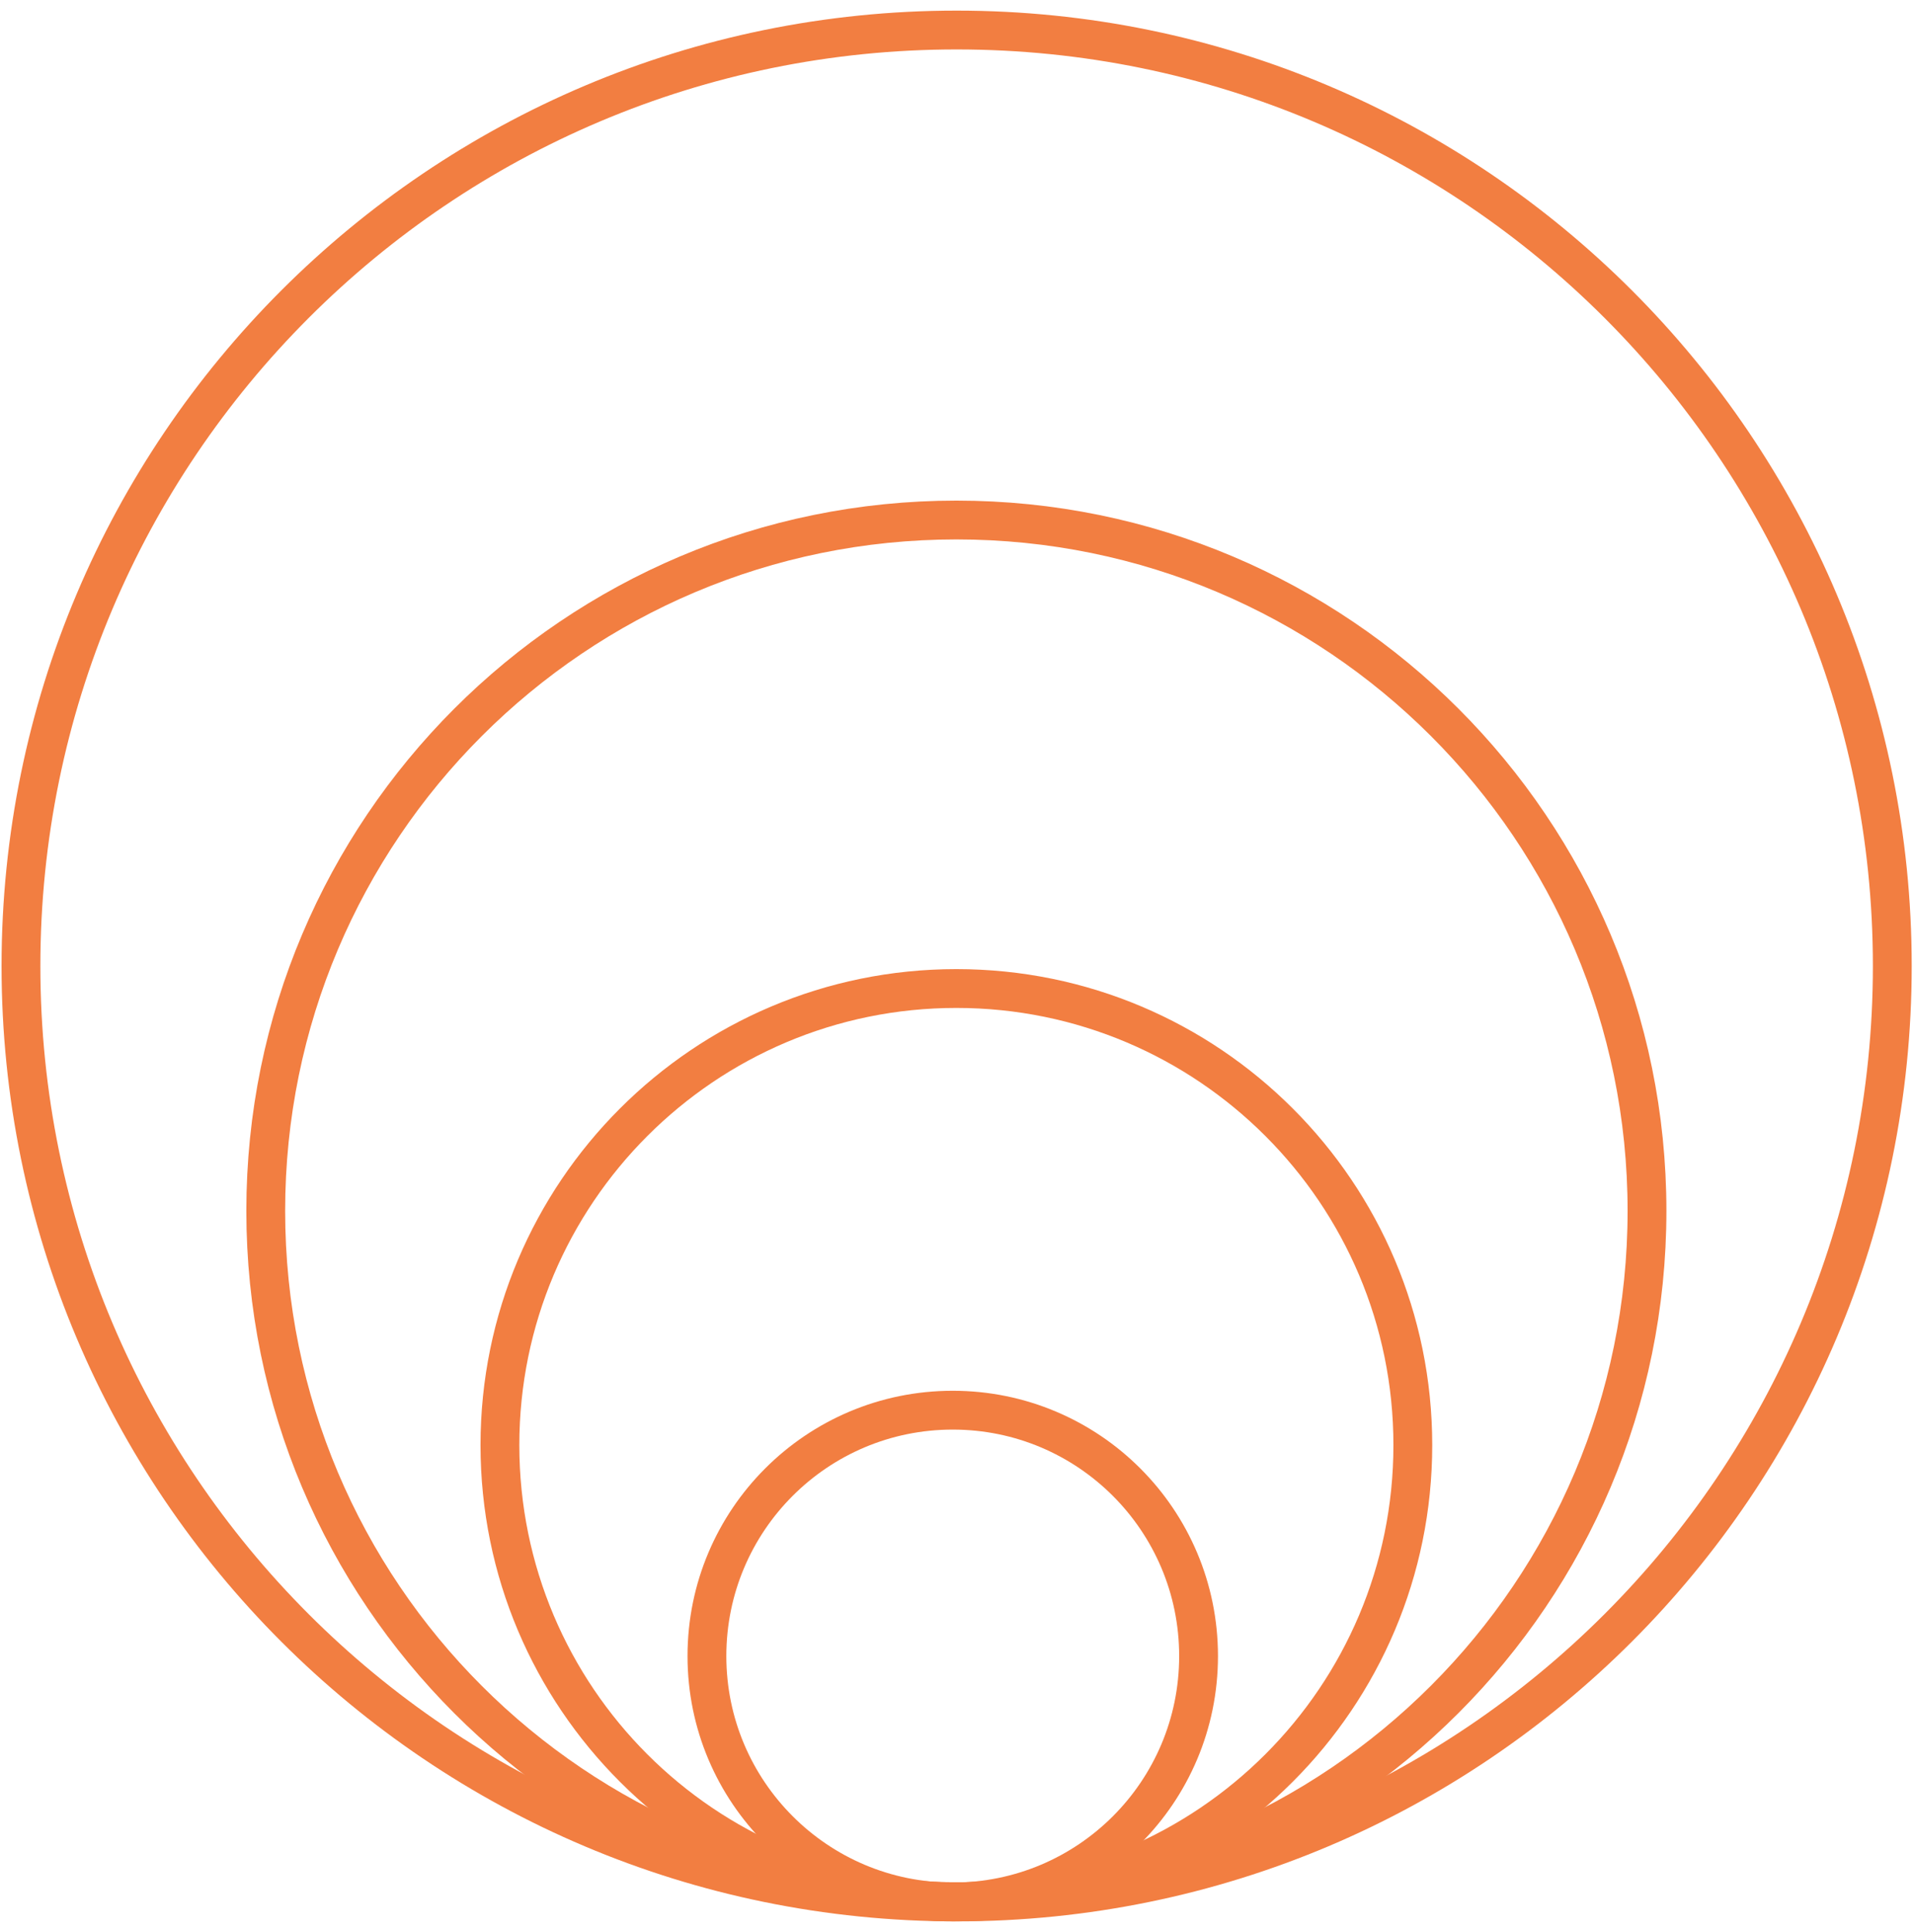
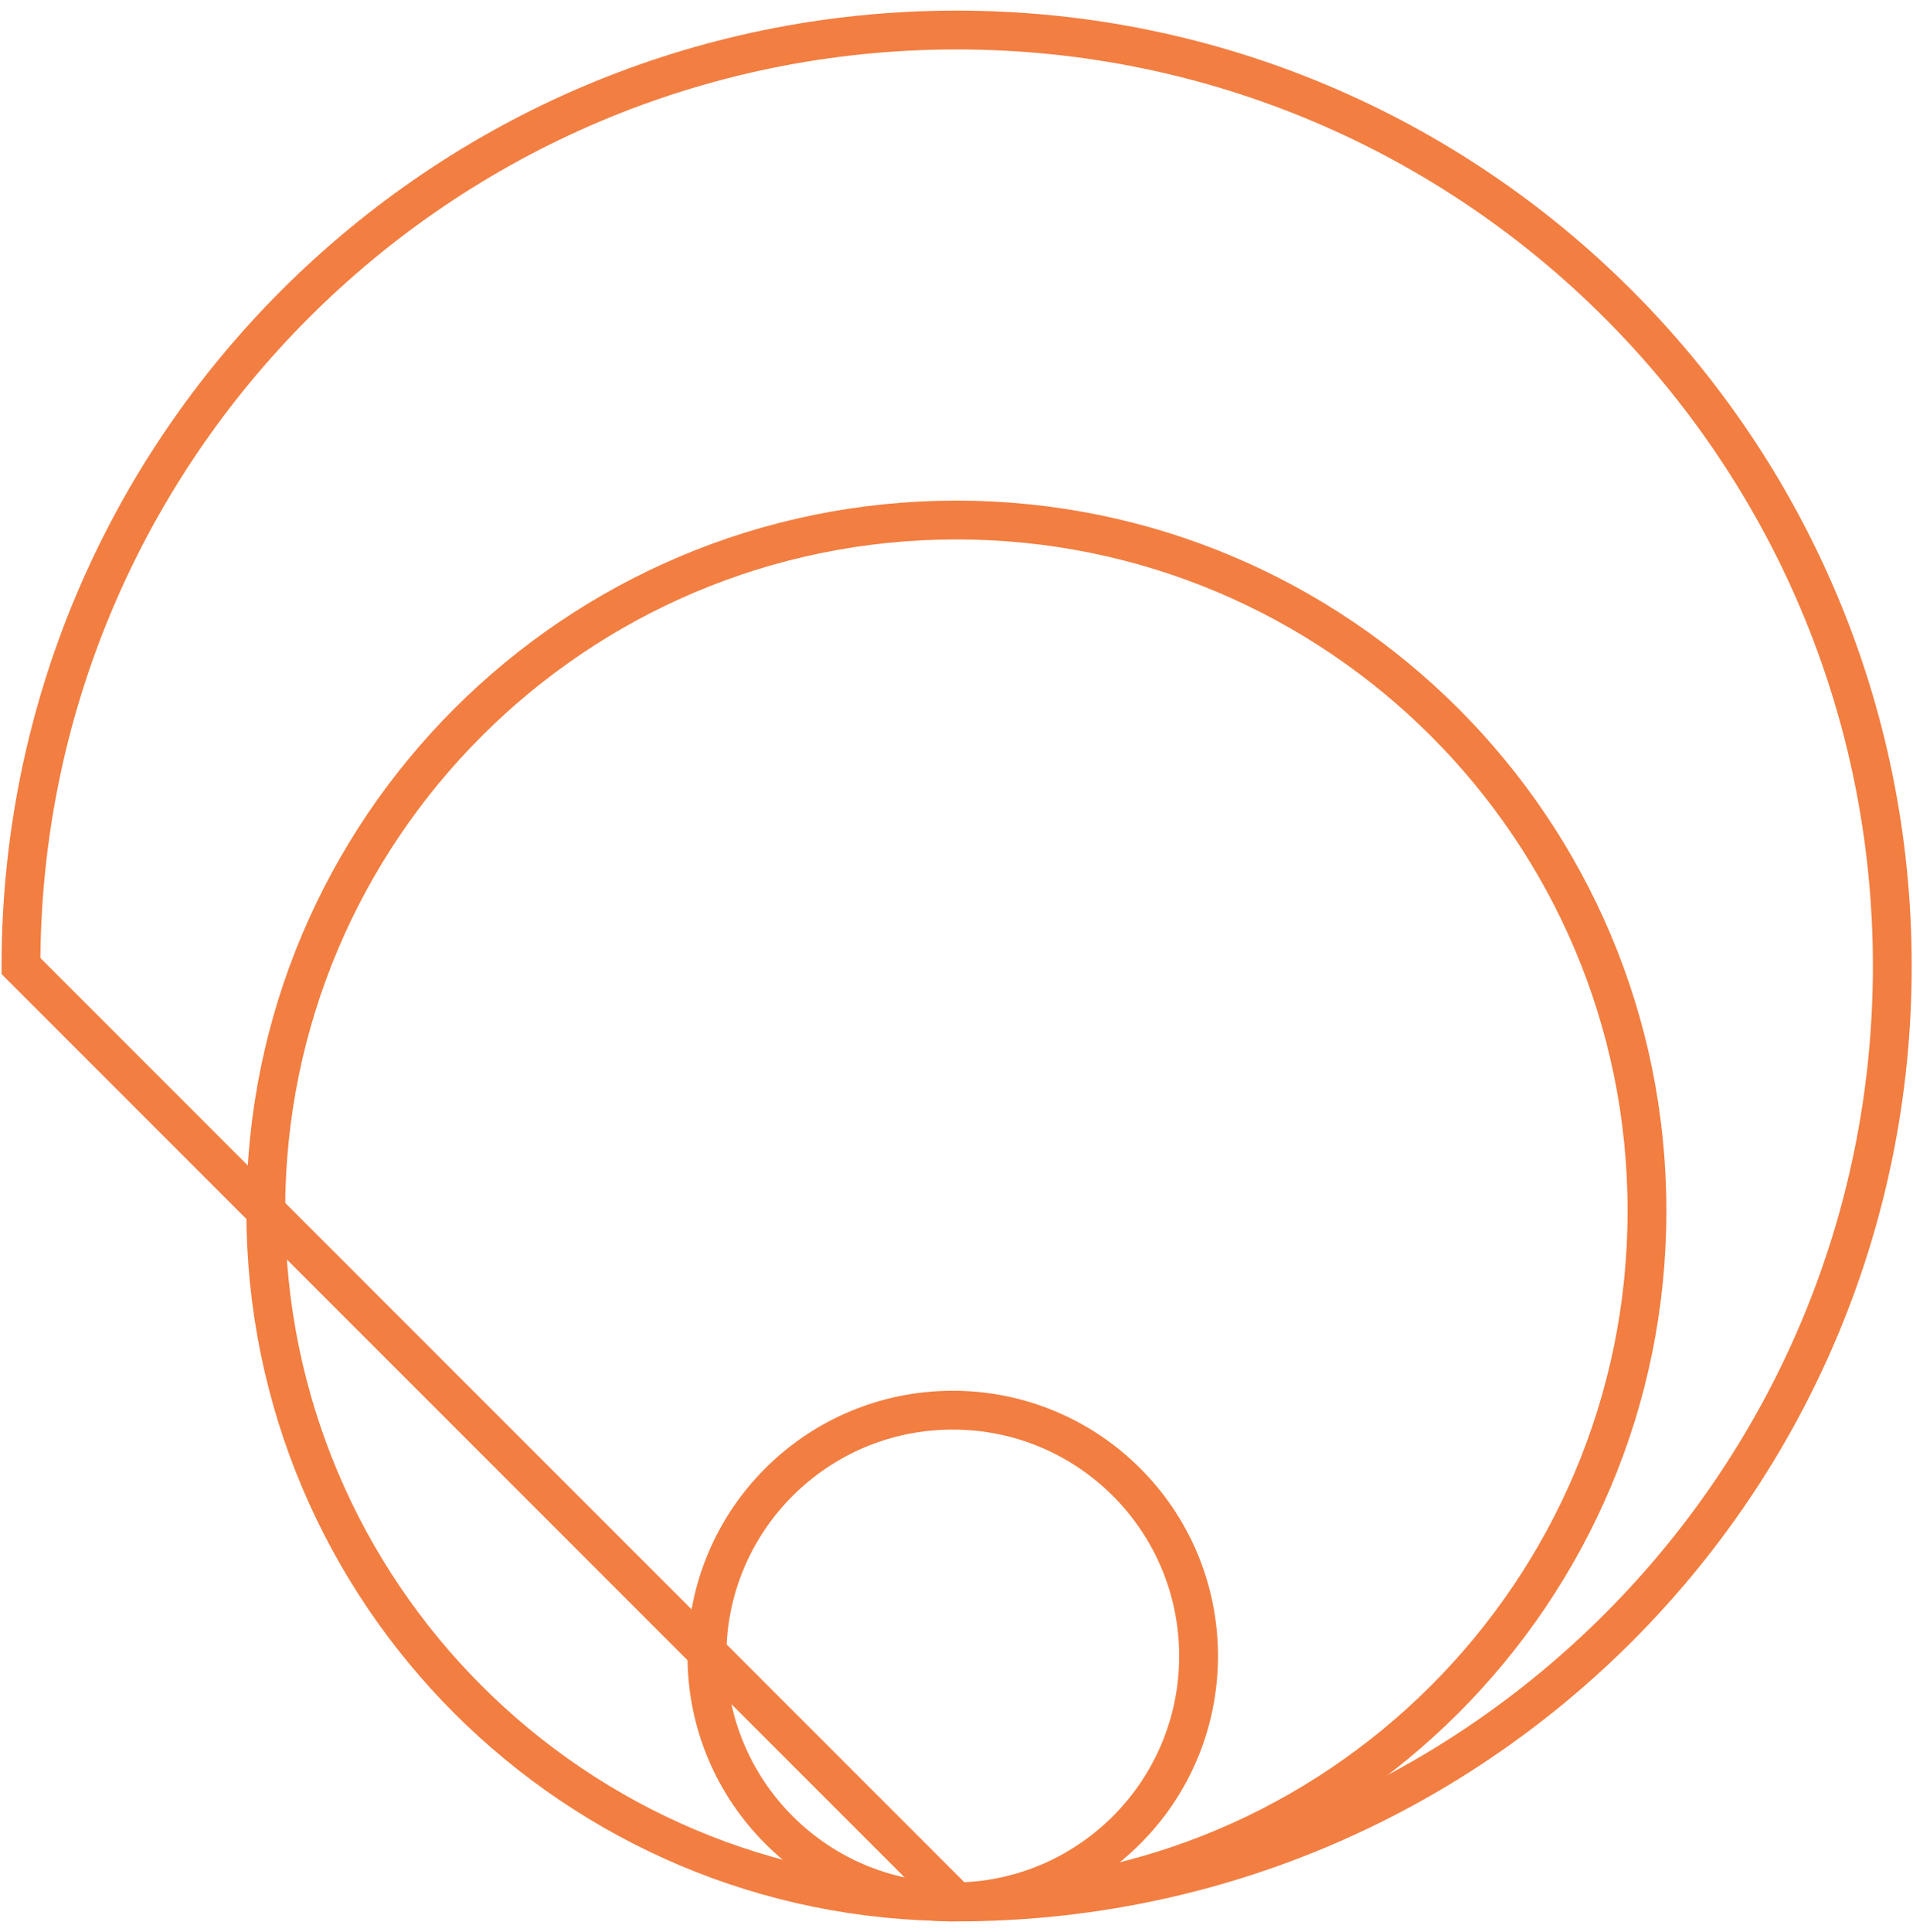
<svg xmlns="http://www.w3.org/2000/svg" version="1.1" id="Layer_1" x="0px" y="0px" viewBox="0 0 739.3 746.4" style="enable-background:new 0 0 739.3 746.4;" xml:space="preserve">
  <style type="text/css">
	.st0{fill:none;stroke:#F27E41;stroke-width:15;stroke-miterlimit:8;}
</style>
  <g transform="translate(-316 -440)">
-     <path class="st0" d="M509.2,998.3c0-97.4,79-176.4,176.4-176.4s176.4,79,176.4,176.4s-79,176.4-176.4,176.4   S509.2,1095.8,509.2,998.3z" />
    <path class="st0" d="M589.2,1079.8c0-52.5,42.5-95,95-95s95,42.5,95,95s-42.5,95-95,95S589.2,1132.2,589.2,1079.8z" />
    <path class="st0" d="M418.7,907.8c0-147.4,119.5-266.9,266.9-266.9c147.4,0,266.9,119.5,266.9,266.9   c0,147.4-119.5,266.9-266.9,266.9C538.2,1174.8,418.7,1055.3,418.7,907.8z" />
-     <path class="st0" d="M324.1,813.2c0-199.7,161.9-361.6,361.6-361.6c199.7,0,361.6,161.9,361.6,361.6   c0,199.7-161.9,361.6-361.6,361.6C485.9,1174.8,324.1,1012.9,324.1,813.2z" />
+     <path class="st0" d="M324.1,813.2c0-199.7,161.9-361.6,361.6-361.6c199.7,0,361.6,161.9,361.6,361.6   c0,199.7-161.9,361.6-361.6,361.6z" />
  </g>
</svg>